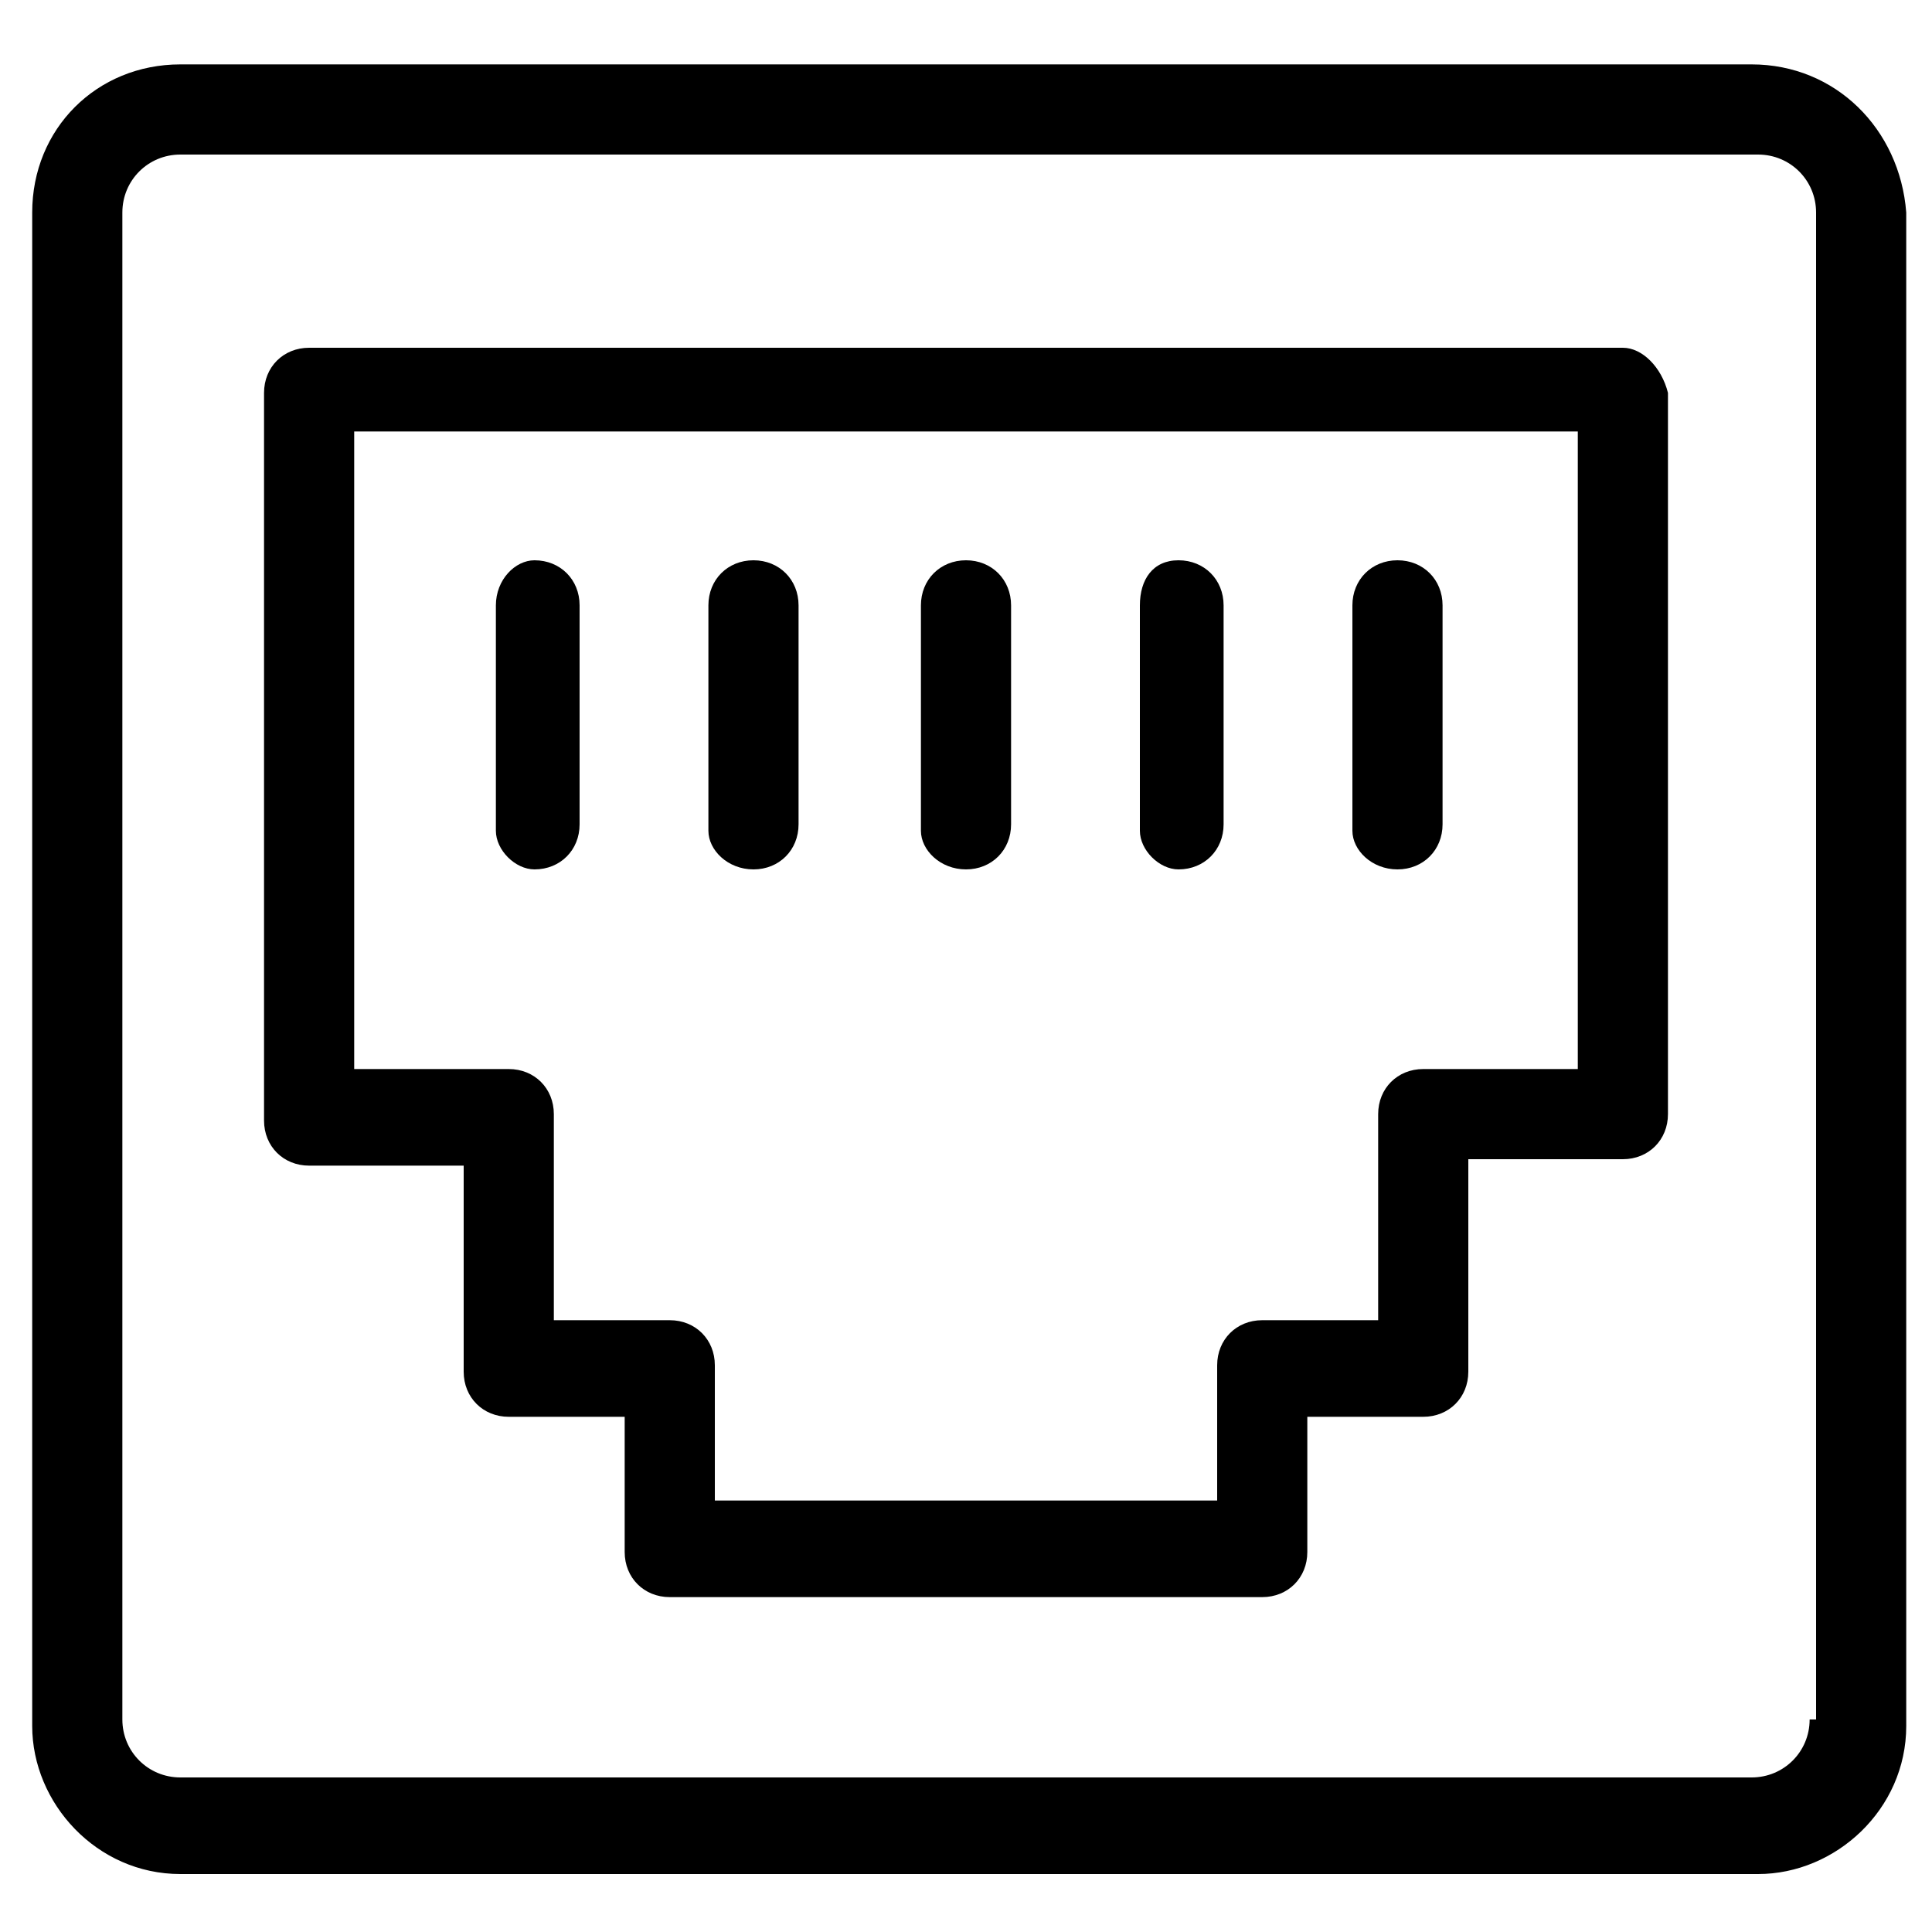
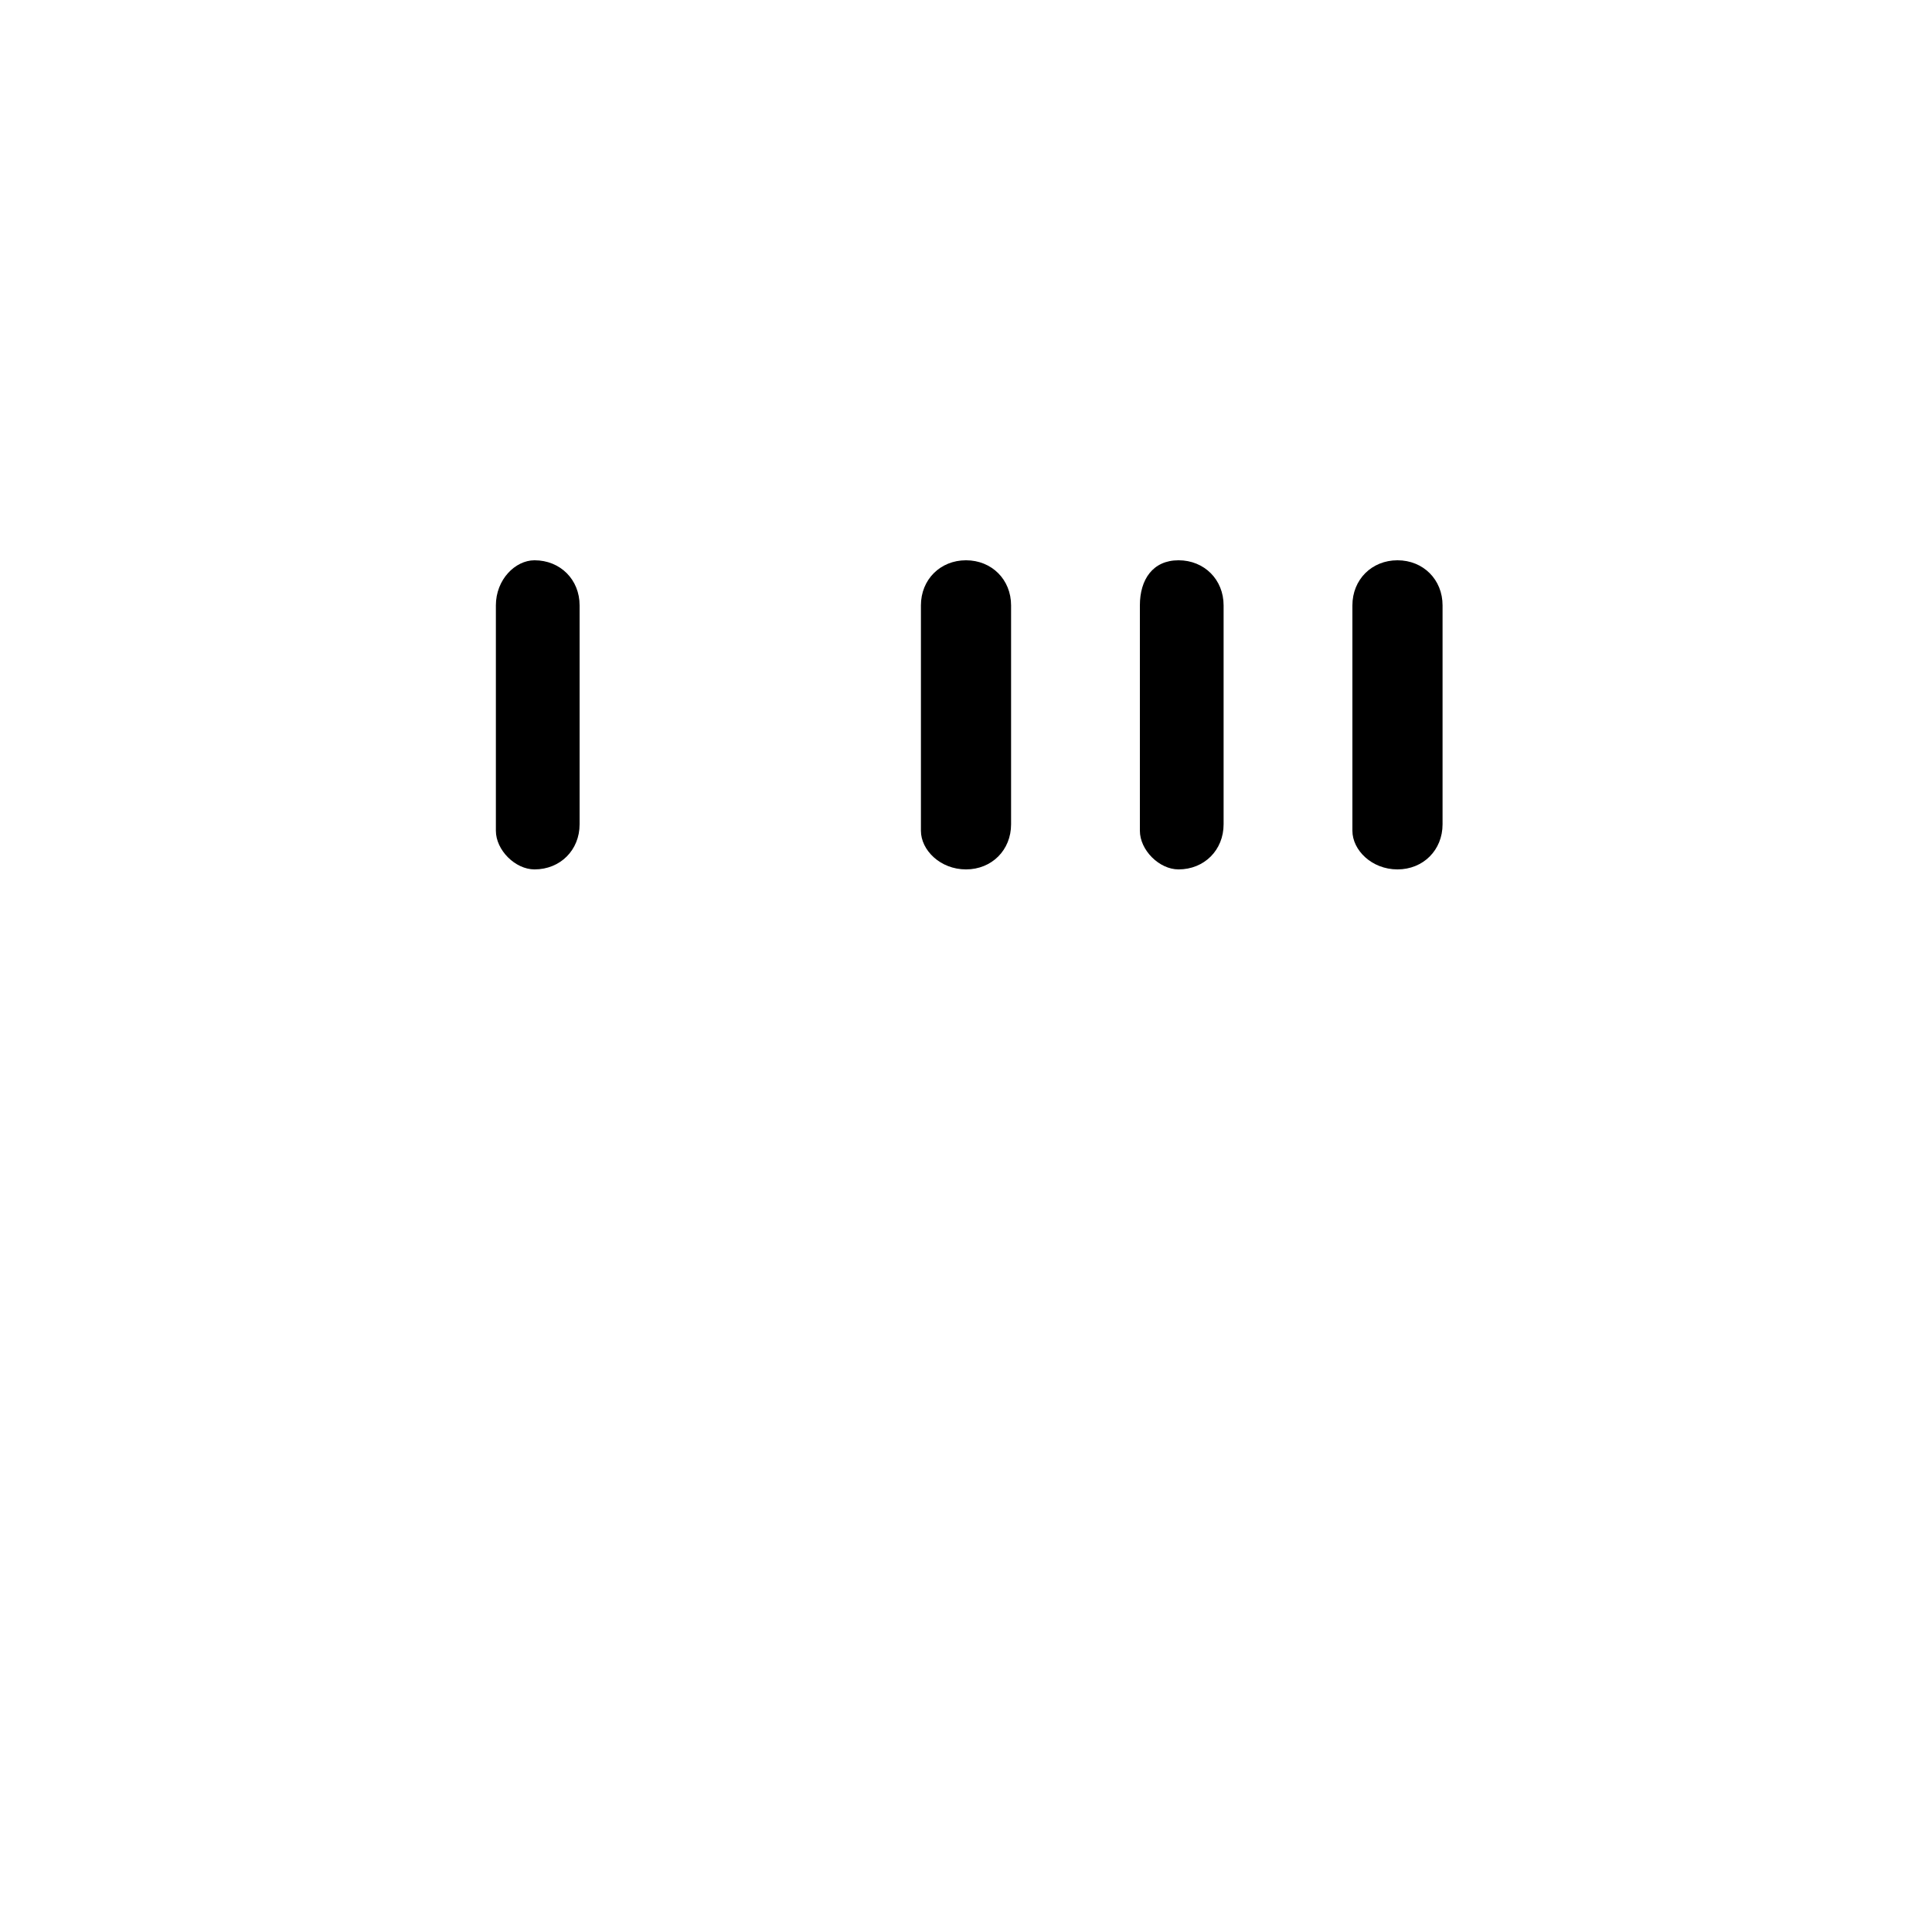
<svg xmlns="http://www.w3.org/2000/svg" version="1.1" id="Layer_1" x="0px" y="0px" viewBox="0 0 30 30" style="enable-background:new 0 0 30 30;" xml:space="preserve">
  <g>
-     <path d="M25.2,5.4H4.8c-0.4,0-0.7,0.3-0.7,0.7v11.3c0,0.4,0.3,0.7,0.7,0.7h2.4v3.2c0,0.4,0.3,0.7,0.7,0.7h1.8v2.1   c0,0.4,0.3,0.7,0.7,0.7h9.2c0.4,0,0.7-0.3,0.7-0.7v-2.1h1.8c0.4,0,0.7-0.3,0.7-0.7V18h2.4c0.4,0,0.7-0.3,0.7-0.7V6.1   C25.8,5.7,25.5,5.4,25.2,5.4L25.2,5.4z M24.5,16.6h-2.4c-0.4,0-0.7,0.3-0.7,0.7v3.2h-1.8c-0.4,0-0.7,0.3-0.7,0.7v2.1h-7.8v-2.1   c0-0.4-0.3-0.7-0.7-0.7H8.6v-3.2c0-0.4-0.3-0.7-0.7-0.7H5.5V6.7h19L24.5,16.6L24.5,16.6z" />
-     <path d="M27.2,1H2.8C1.5,1,0.5,2,0.5,3.3v23.5c0,1.2,1,2.3,2.3,2.3h24.5c1.2,0,2.3-1,2.3-2.3V3.3C29.5,2,28.5,1,27.2,1z M28.1,26.7   c0,0.5-0.4,0.9-0.9,0.9H2.8c-0.5,0-0.9-0.4-0.9-0.9V3.3c0-0.5,0.4-0.9,0.9-0.9h24.5c0.5,0,0.9,0.4,0.9,0.9V26.7z" />
    <path d="M21.7,13.5c0.4,0,0.7-0.3,0.7-0.7V9.4c0-0.4-0.3-0.7-0.7-0.7S21,9,21,9.4v3.5C21,13.2,21.3,13.5,21.7,13.5z" />
    <path d="M18.3,13.5c0.4,0,0.7-0.3,0.7-0.7V9.4c0-0.4-0.3-0.7-0.7-0.7S17.7,9,17.7,9.4v3.5C17.7,13.2,18,13.5,18.3,13.5z" />
    <path d="M15,13.5c0.4,0,0.7-0.3,0.7-0.7V9.4c0-0.4-0.3-0.7-0.7-0.7S14.3,9,14.3,9.4v3.5C14.3,13.2,14.6,13.5,15,13.5z" />
-     <path d="M11.7,13.5c0.4,0,0.7-0.3,0.7-0.7V9.4c0-0.4-0.3-0.7-0.7-0.7C11.3,8.7,11,9,11,9.4v3.5C11,13.2,11.3,13.5,11.7,13.5z" />
    <path d="M8.3,13.5c0.4,0,0.7-0.3,0.7-0.7V9.4C9,9,8.7,8.7,8.3,8.7C8,8.7,7.7,9,7.7,9.4v3.5C7.7,13.2,8,13.5,8.3,13.5z" />
  </g>
</svg>